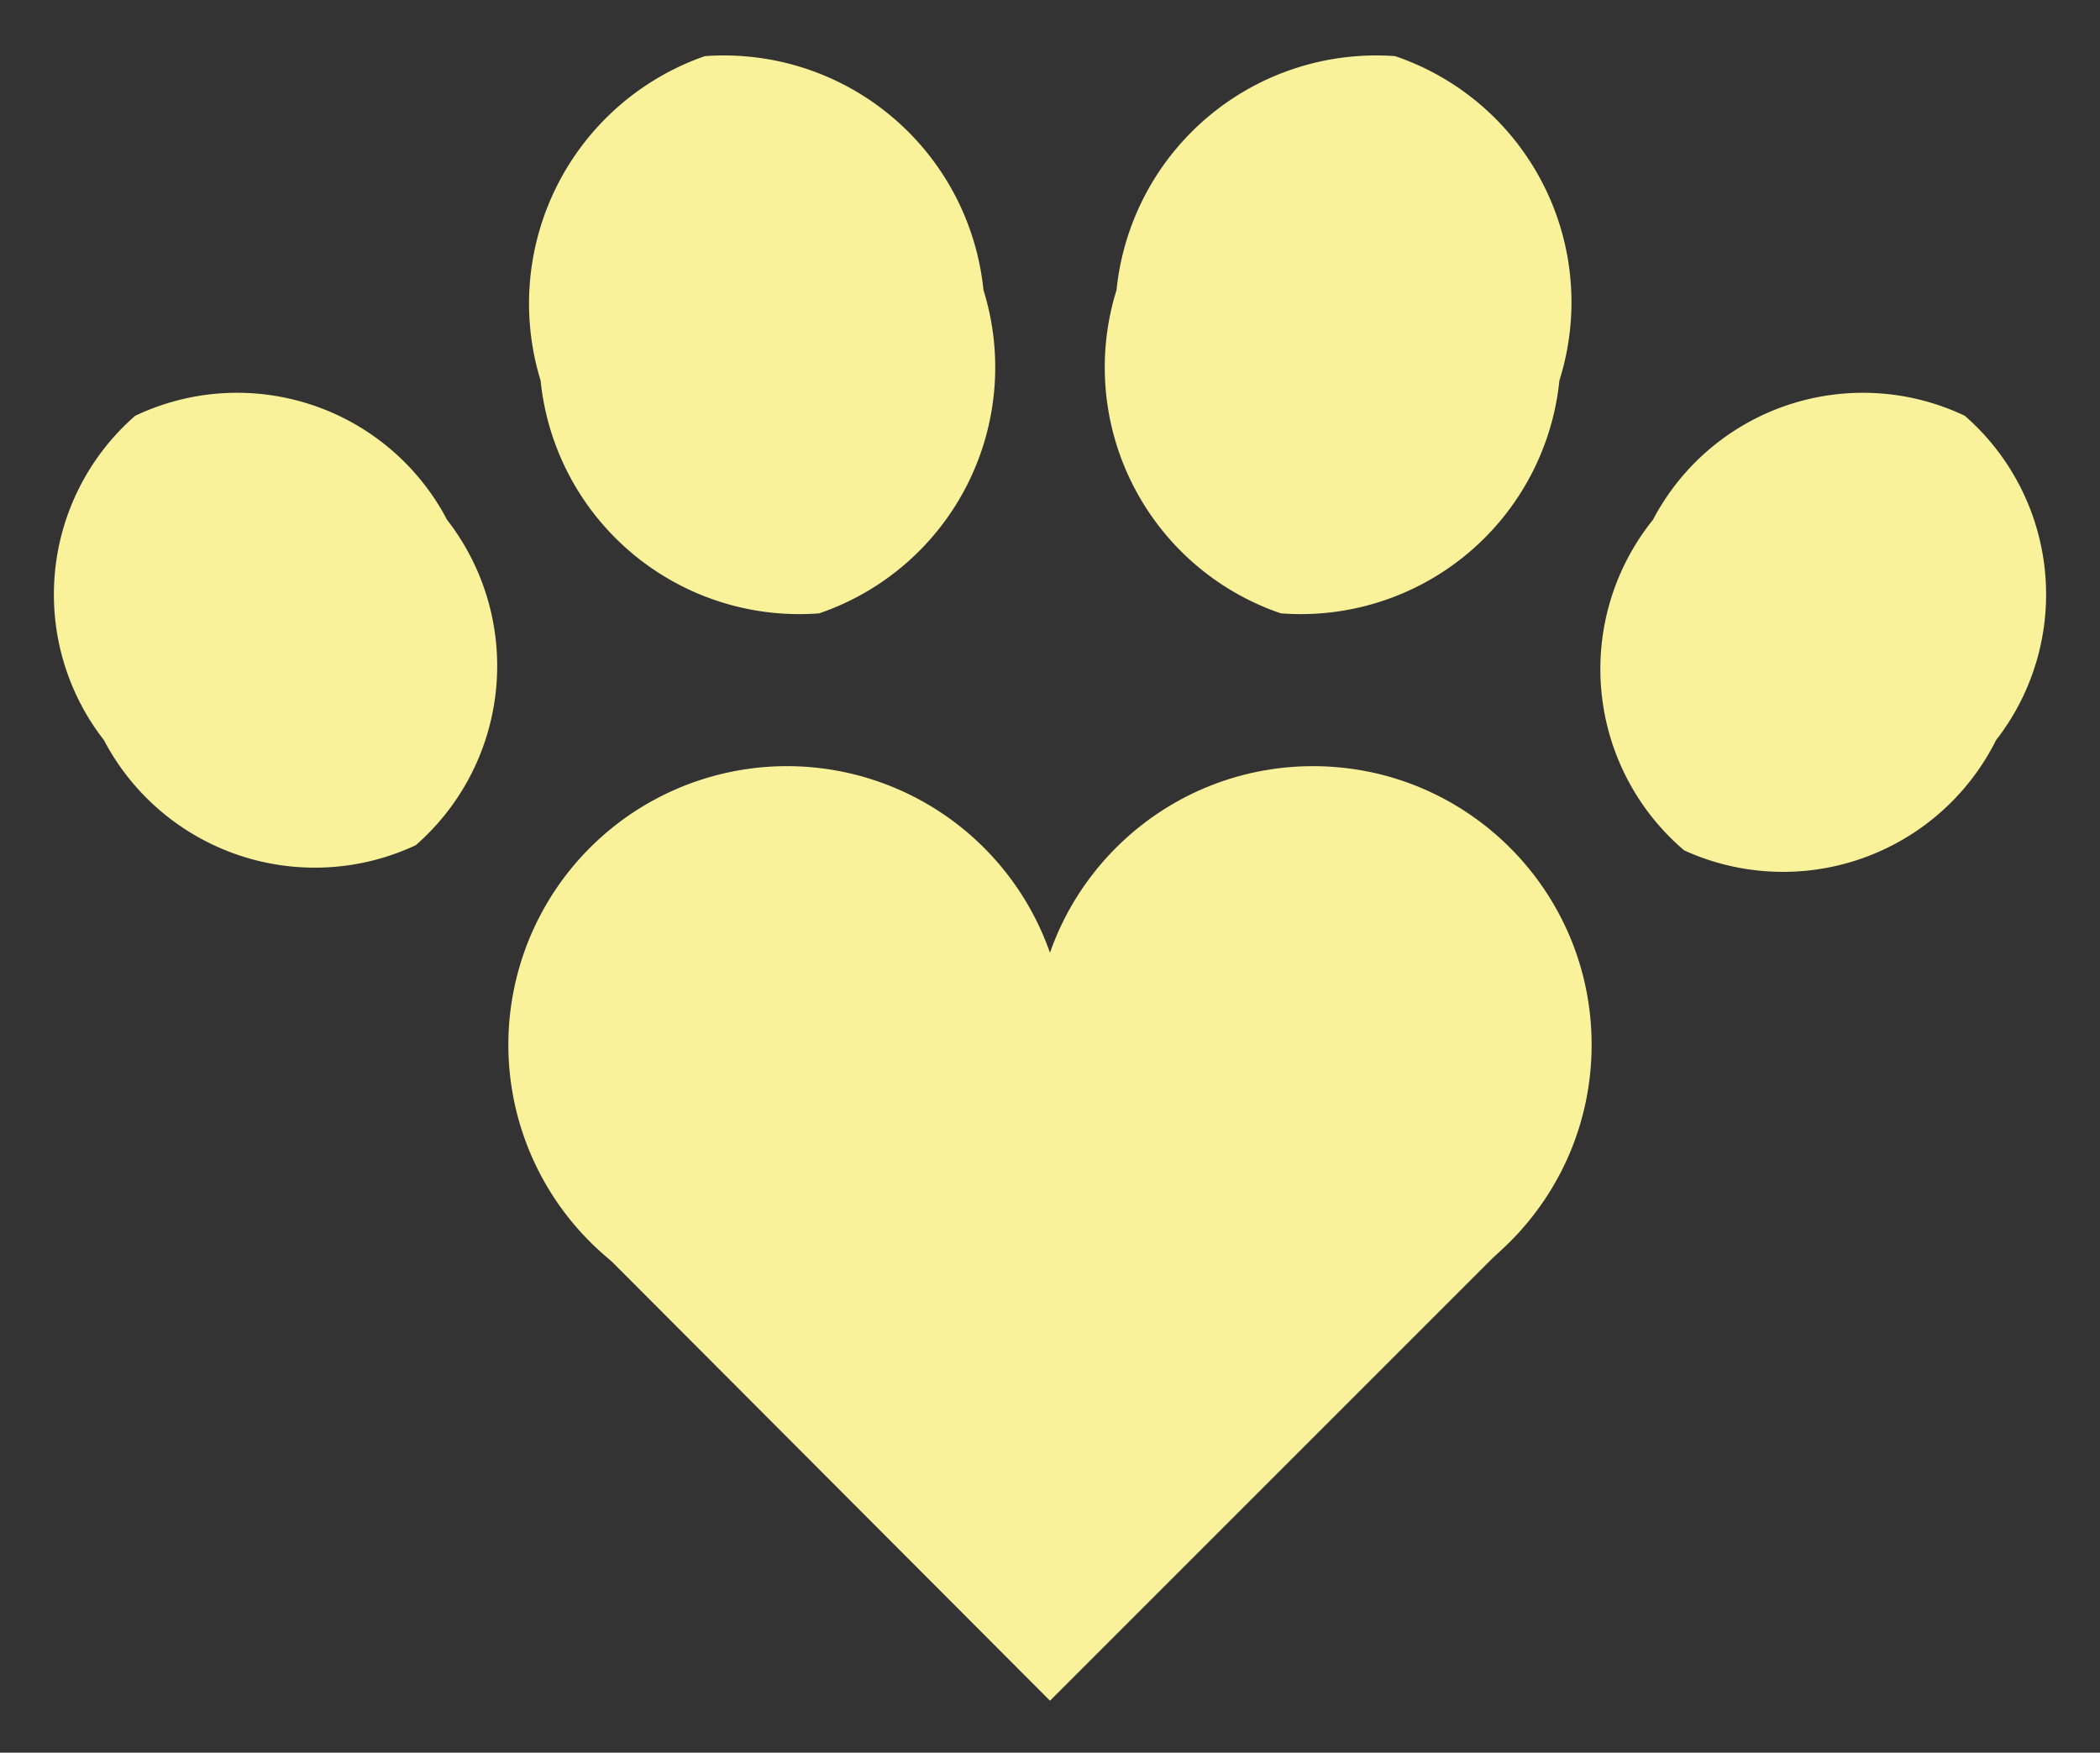
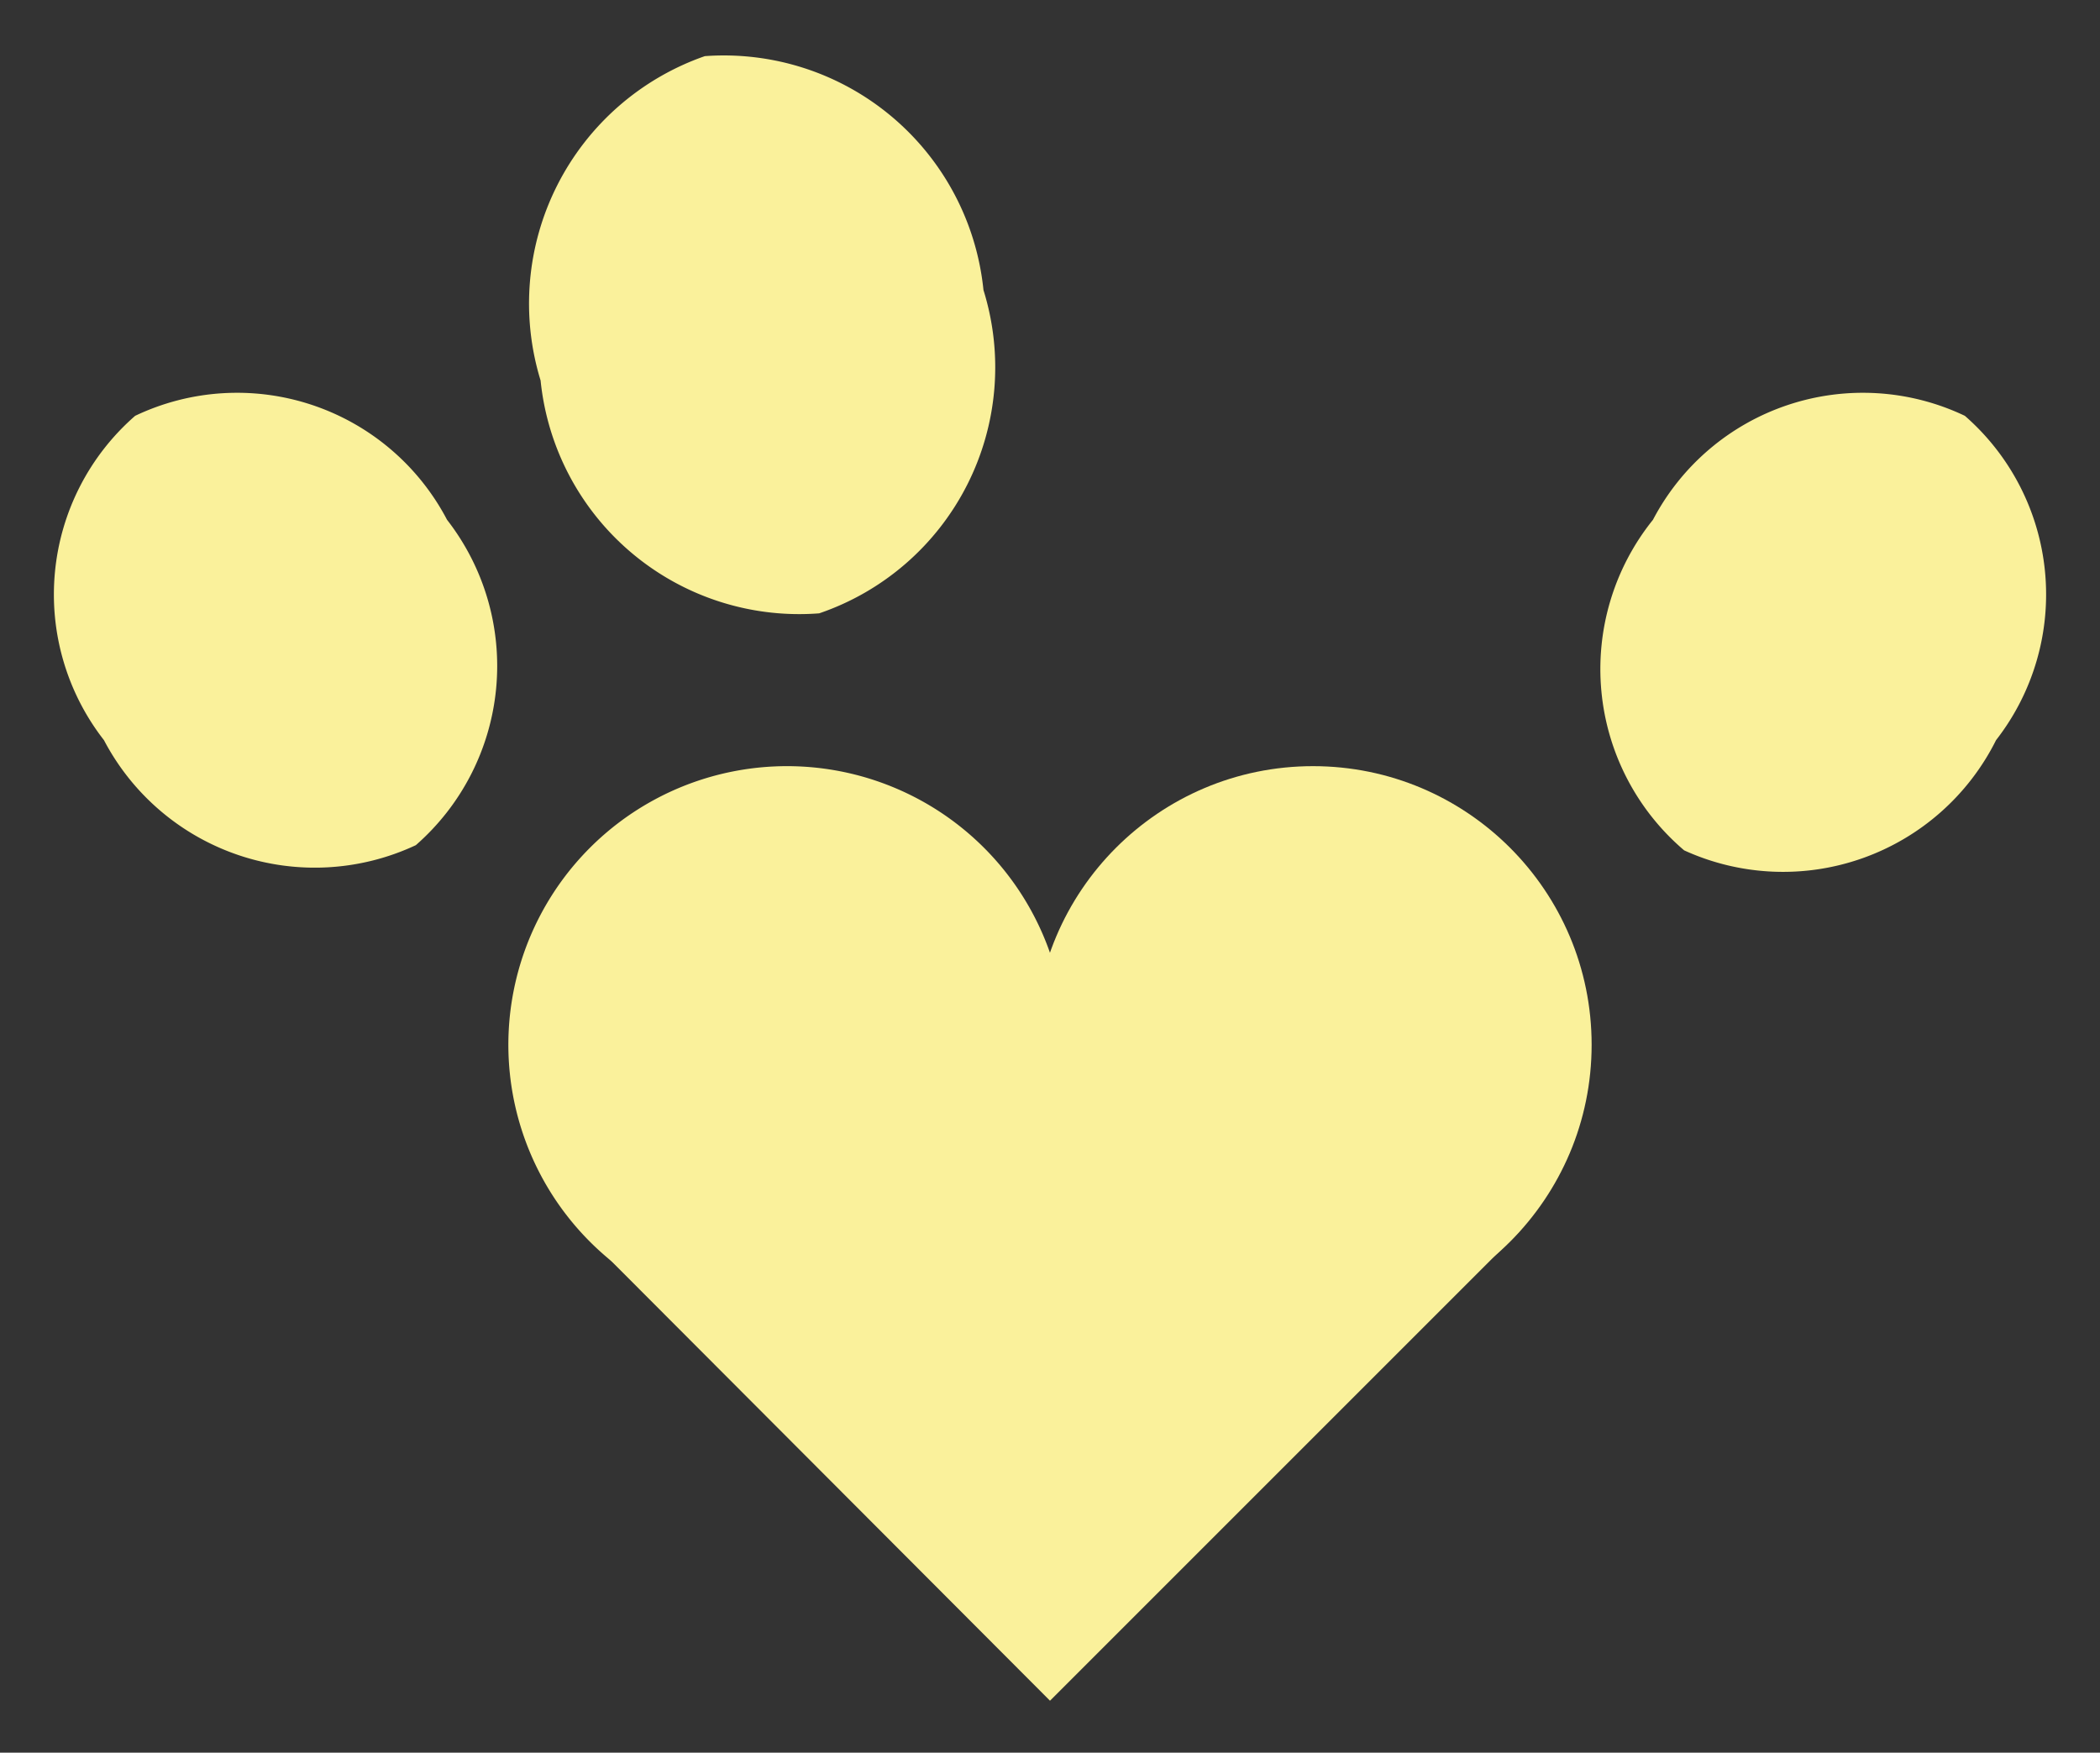
<svg xmlns="http://www.w3.org/2000/svg" id="Layer_1" data-name="Layer 1" viewBox="0 0 20.2 16.86">
  <rect x="0" y="0" width="20.2" height="16.86" fill="#333333" stroke="none" />
  <defs>
    <style>.cls-1{fill:#faf19b;}</style>
  </defs>
  <title>location copy 2</title>
  <circle class="cls-1" cx="12.63" cy="10.05" r="2.68" />
  <path class="cls-1" d="M10.25,10.05a2.68,2.68,0,1,0-2.67,2.68A2.67,2.67,0,0,0,10.25,10.05Z" />
  <path class="cls-1" d="M14.62,11.84,10.1,16.36,5.59,11.84,10.1,9.73Z" />
-   <path class="cls-1" d="M1,7.12A2.28,2.28,0,0,1,1.3,4a2.28,2.28,0,0,1,3,1A2.29,2.29,0,0,1,4,8.13,2.29,2.29,0,0,1,1,7.12Z" />
+   <path class="cls-1" d="M1,7.12A2.28,2.28,0,0,1,1.3,4a2.28,2.28,0,0,1,3,1A2.29,2.29,0,0,1,4,8.13,2.29,2.29,0,0,1,1,7.12" />
  <path class="cls-1" d="M5.2,3.66A2.52,2.52,0,0,1,6.78.54,2.51,2.51,0,0,1,9.46,2.79,2.5,2.5,0,0,1,7.88,5.9,2.5,2.5,0,0,1,5.2,3.66Z" />
  <path class="cls-1" d="M19.2,7.12A2.28,2.28,0,0,0,18.9,4a2.28,2.28,0,0,0-3,1,2.29,2.29,0,0,0,.3,3.18A2.29,2.29,0,0,0,19.2,7.12Z" />
-   <path class="cls-1" d="M15,3.66A2.5,2.5,0,0,0,13.42.54a2.51,2.51,0,0,0-2.68,2.25A2.5,2.5,0,0,0,12.32,5.9,2.5,2.5,0,0,0,15,3.66Z" />
</svg>